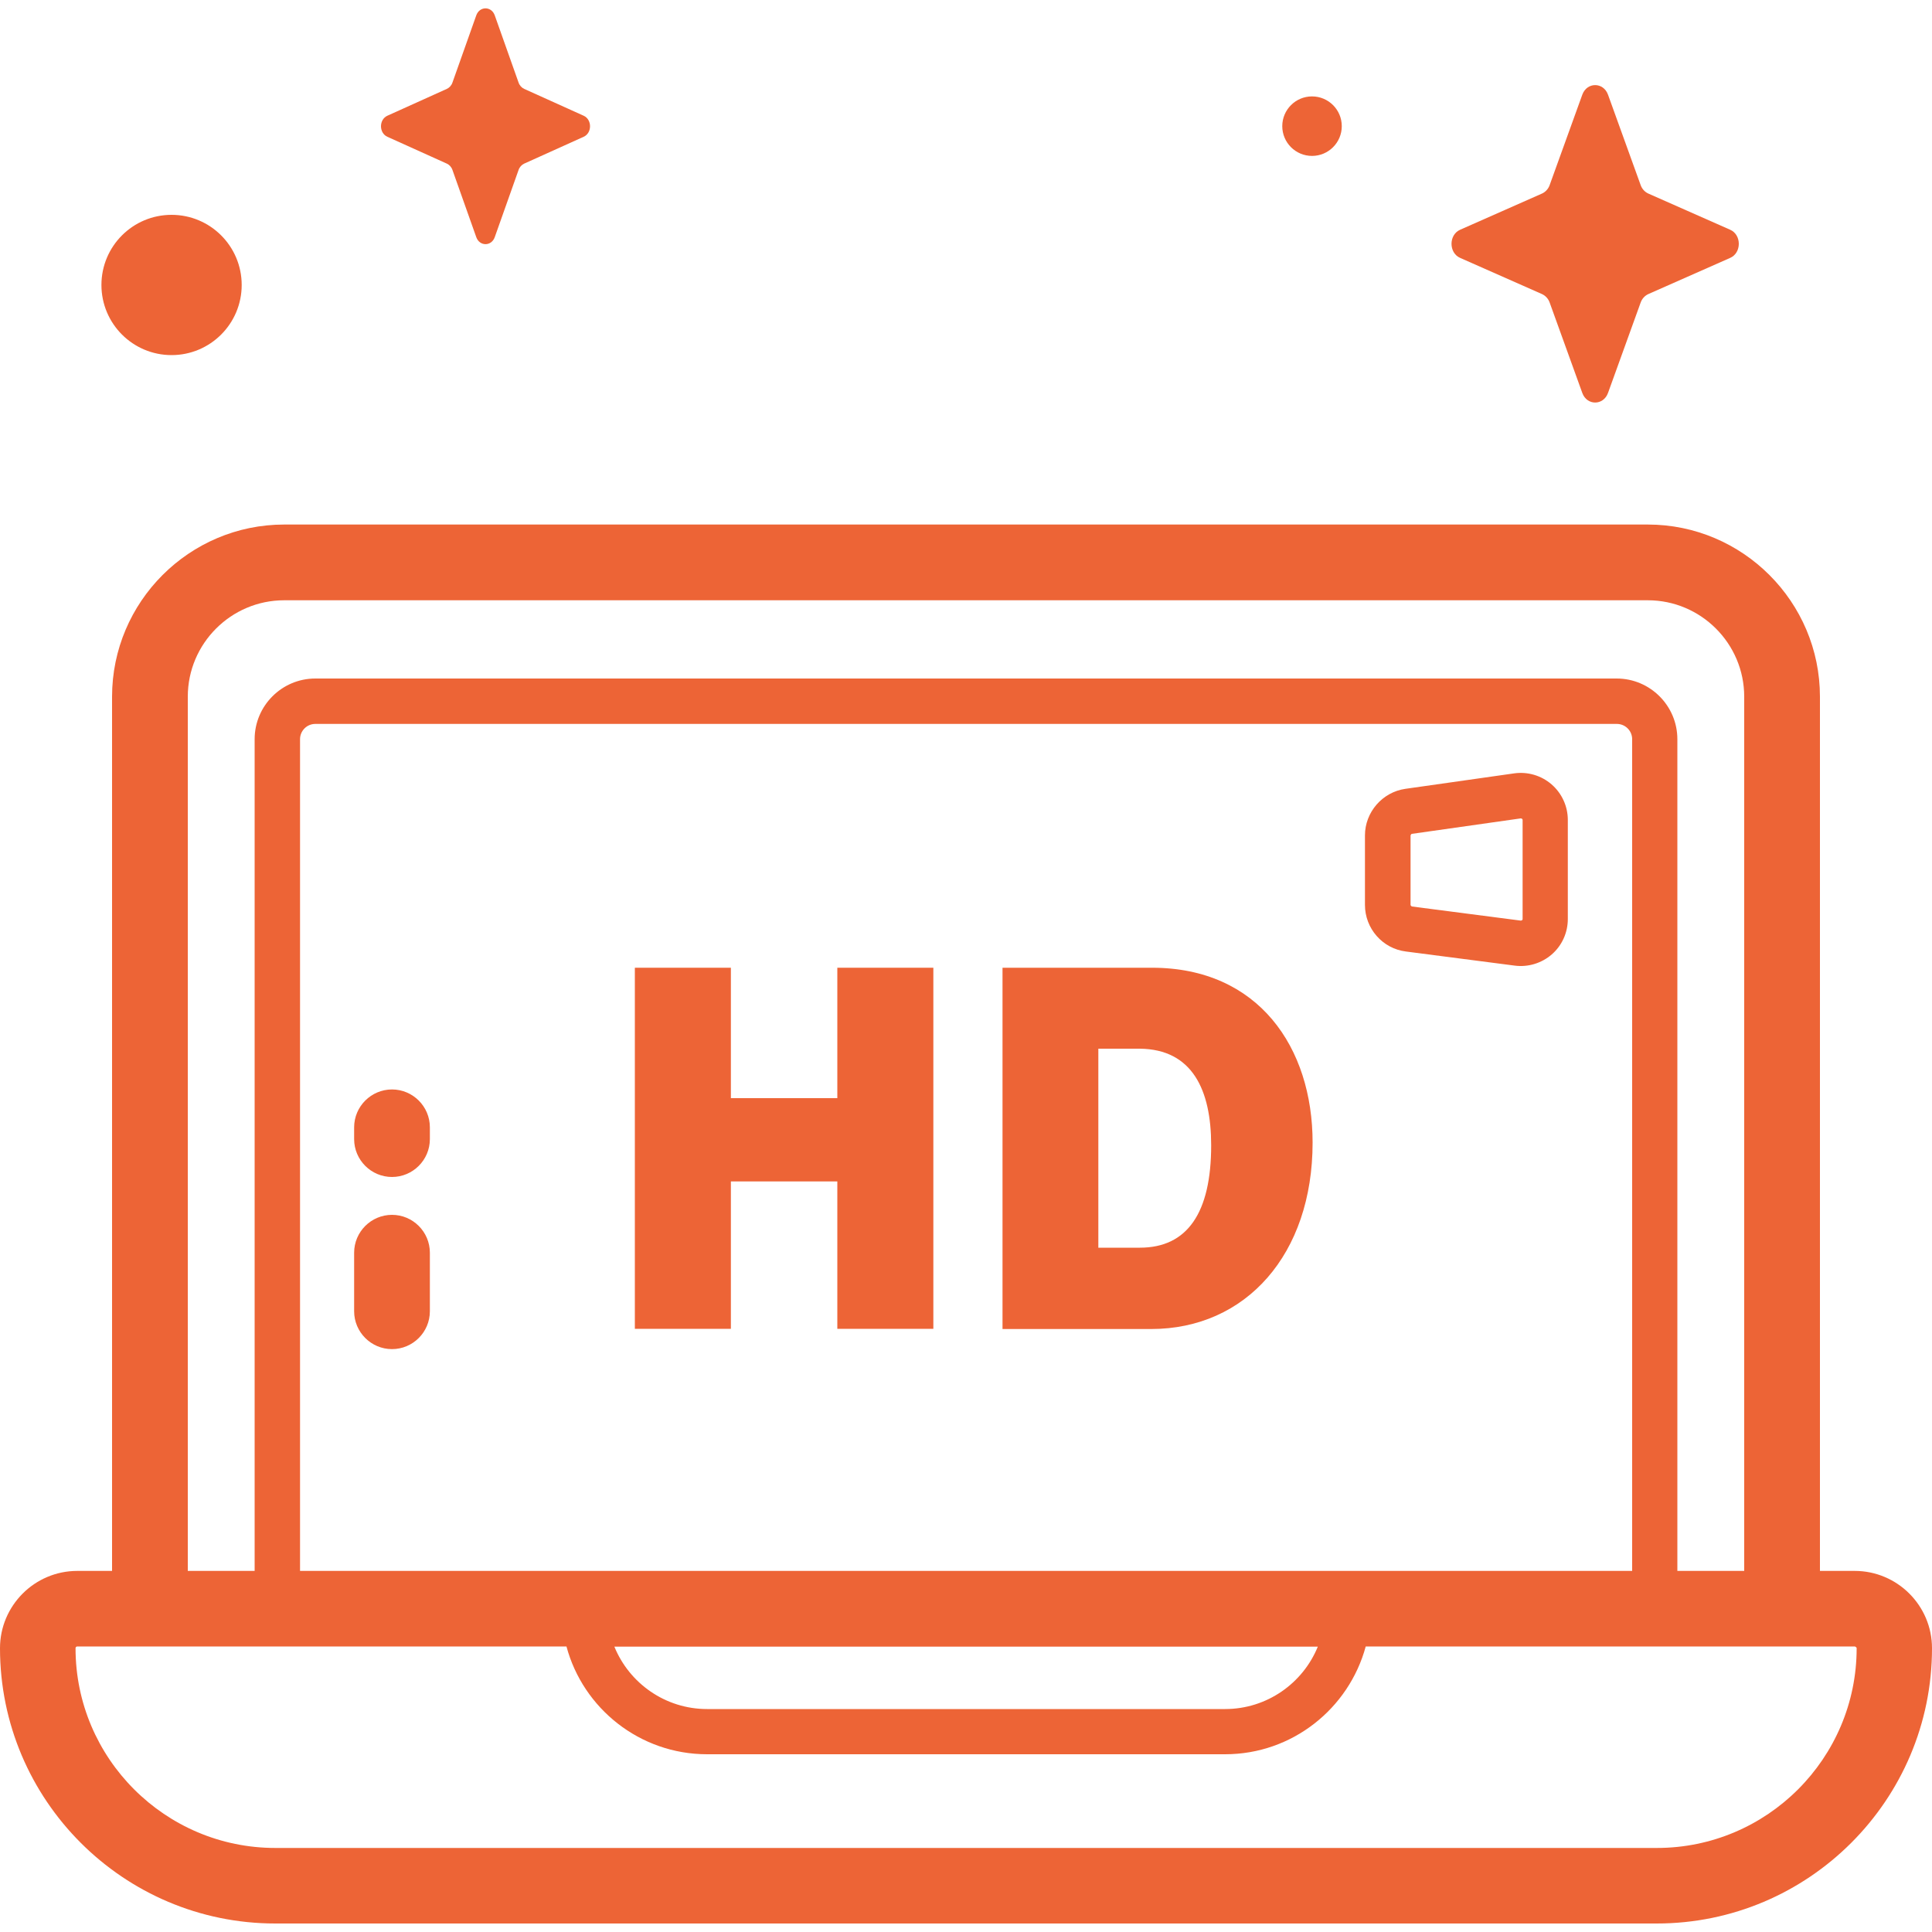
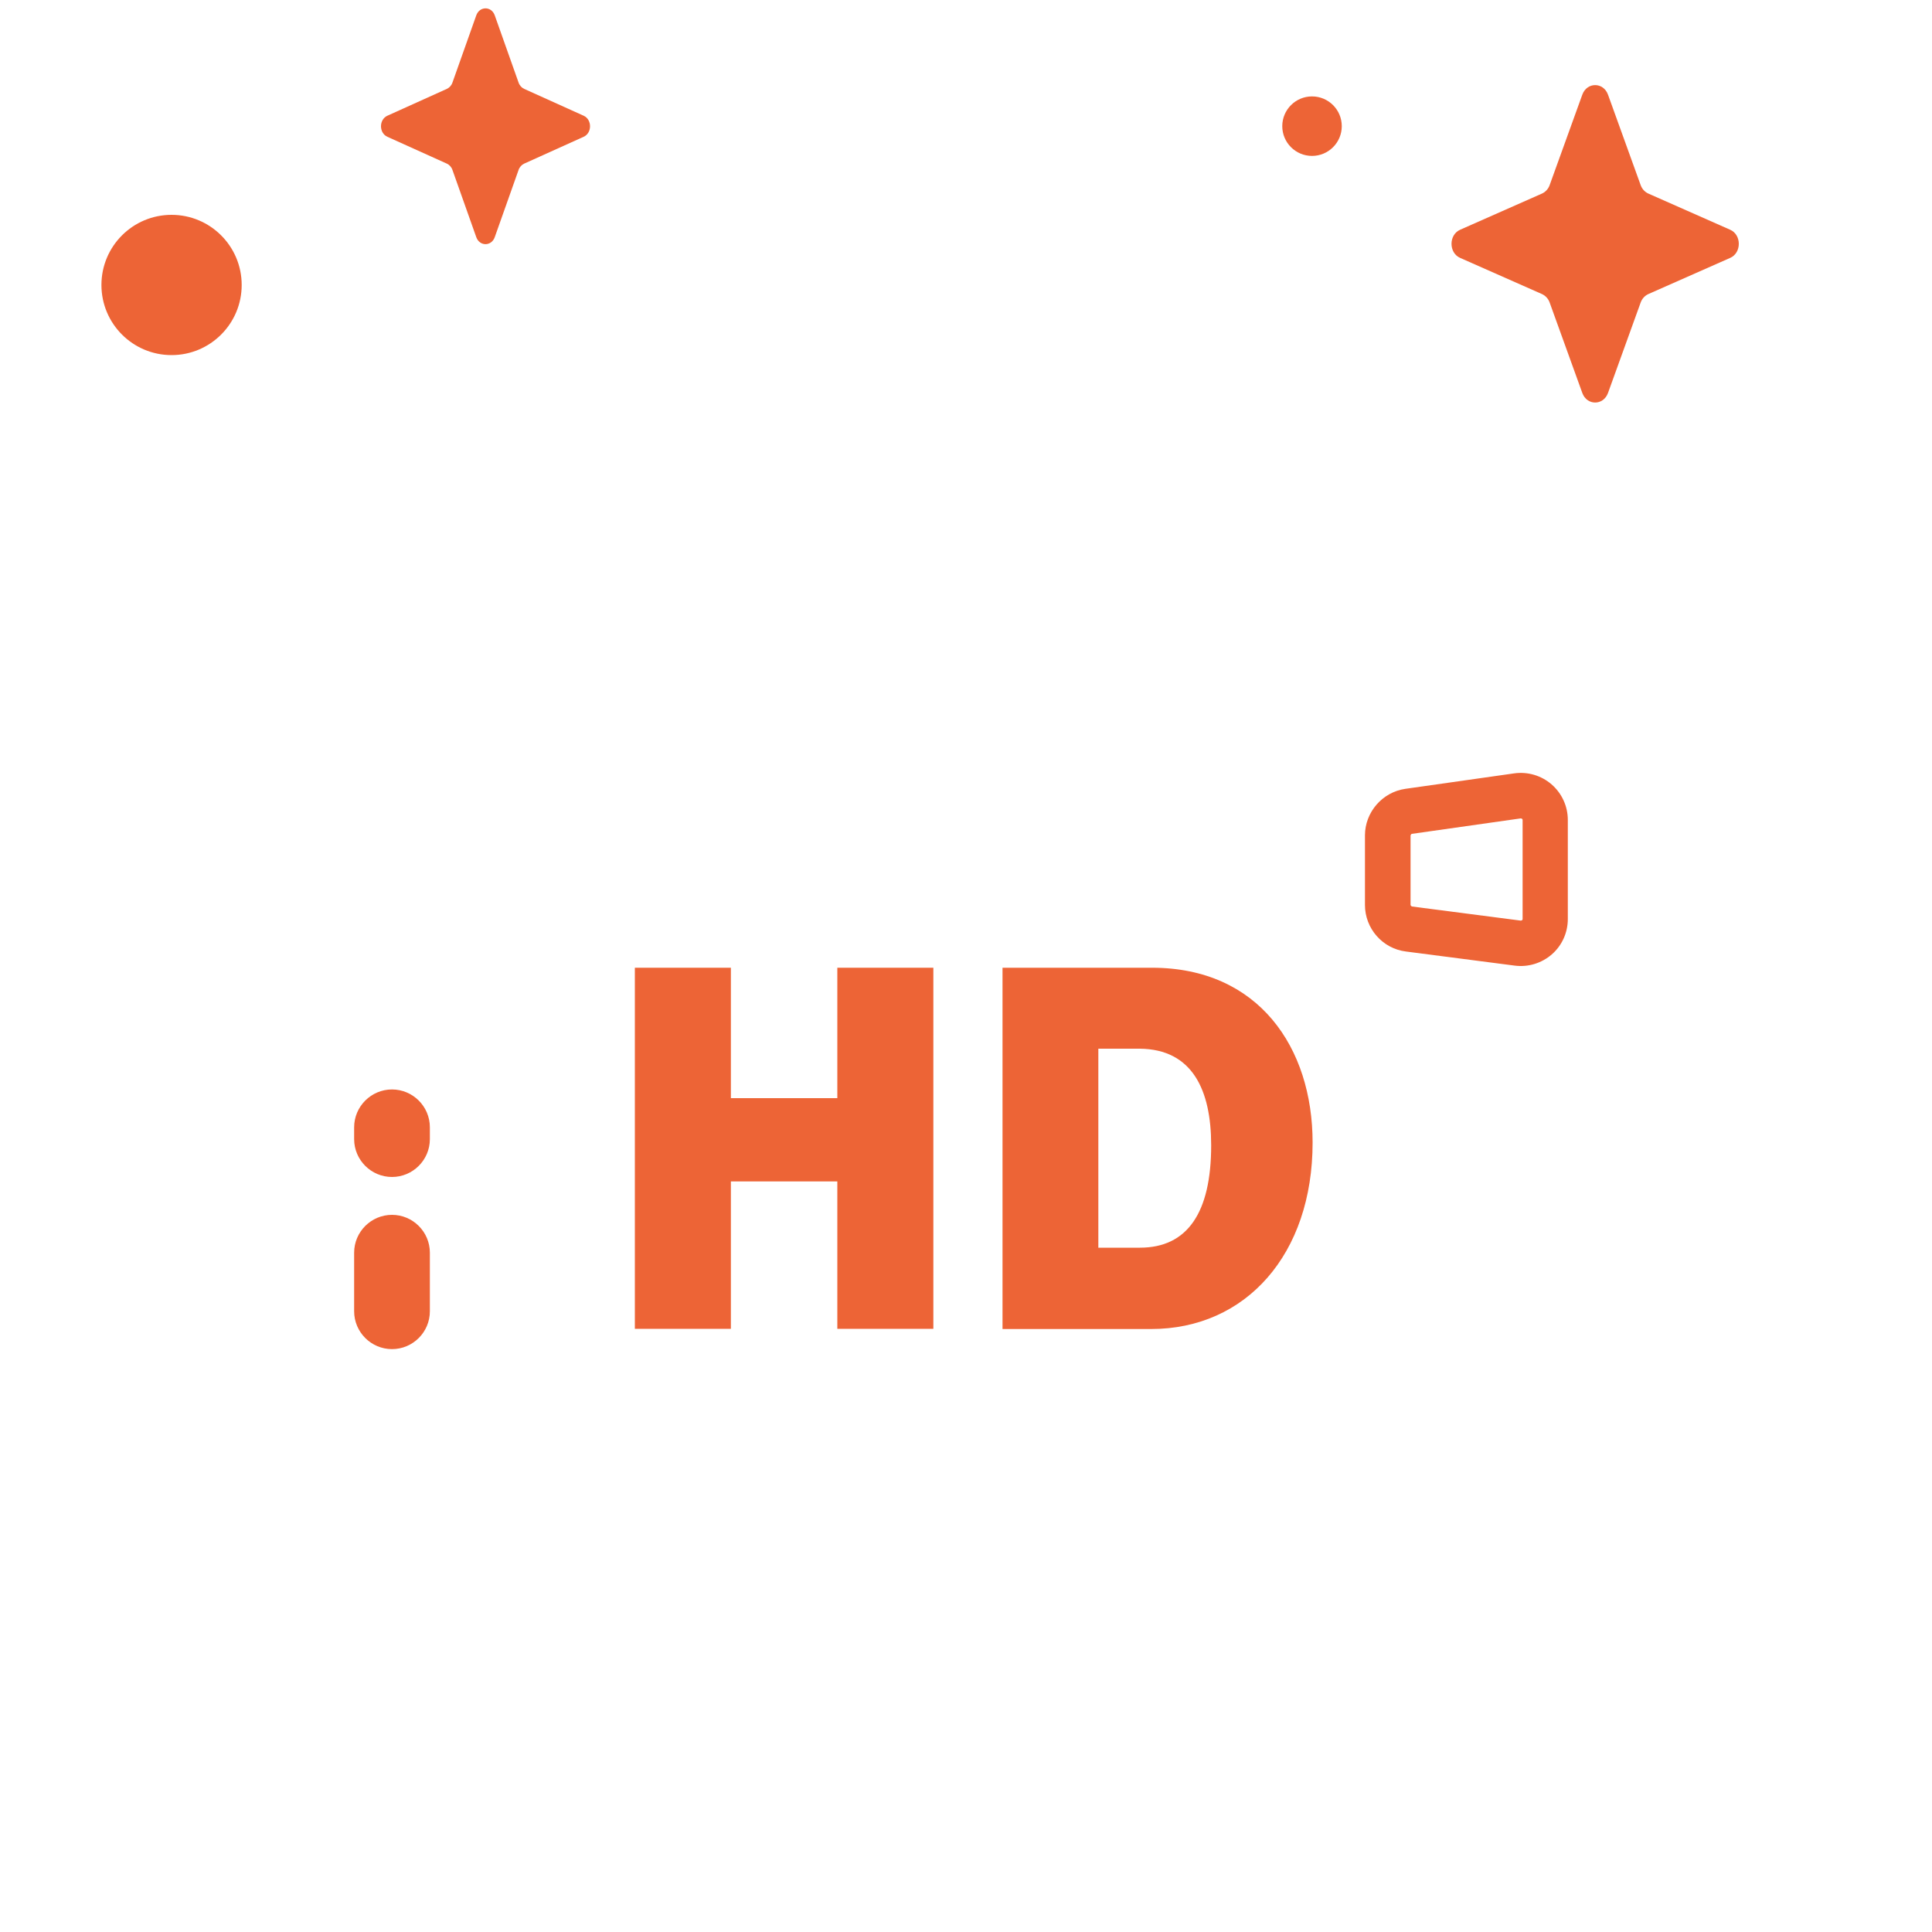
<svg xmlns="http://www.w3.org/2000/svg" id="Warstwa_1" data-name="Warstwa 1" viewBox="0 0 100 100">
  <defs>
    <style>
      .cls-1 {
        fill: #ed6436;
        stroke-width: 0px;
      }
    </style>
  </defs>
  <g>
    <g>
-       <path class="cls-1" d="m96,81.31h-1.8v-45.25c0-4.91-4-8.91-8.91-8.91H14.71c-4.91,0-8.91,4-8.91,8.91v45.25h-1.8c-2.21,0-4,1.8-4,4,0,7.86,6.39,14.25,14.25,14.25h71.5c7.86,0,14.25-6.39,14.25-14.25,0-2.21-1.8-4-4-4ZM9.72,36.06c0-2.75,2.24-4.99,4.99-4.99h70.58c2.75,0,4.99,2.24,4.99,4.99v45.25h-3.46v-43.05c0-1.73-1.41-3.14-3.14-3.14H16.32c-1.73,0-3.14,1.41-3.14,3.14v43.05h-3.46v-45.25Zm58.49,49.17c-.77,1.89-2.63,3.23-4.8,3.23h-26.81c-2.17,0-4.03-1.34-4.8-3.23h36.41Zm-52.68-3.92v-43.05c0-.43.35-.79.79-.79h67.37c.43,0,.79.35.79.79v43.05H15.53Zm70.22,14.34H14.25c-5.7,0-10.34-4.64-10.34-10.34,0-.05.04-.09.09-.09h25.32c.86,3.21,3.8,5.58,7.28,5.58h26.81c3.48,0,6.41-2.37,7.28-5.58h25.32s.09.04.09.09c0,5.7-4.64,10.34-10.34,10.34h0Z" />
      <path class="cls-1" d="m81.15,47.57v-5.13c0-.71-.31-1.38-.84-1.84s-1.24-.67-1.94-.57l-5.63.8c-1.19.17-2.09,1.21-2.09,2.41v3.6c0,1.22.91,2.26,2.12,2.41l5.63.73c.69.09,1.39-.12,1.92-.58.53-.46.83-1.13.83-1.83h0Zm-8.07-.65s-.07-.04-.07-.08v-3.6s.03-.08.07-.08l5.63-.8s.04,0,.07.02c.03.03.03.05.03.06v5.13s0,.04-.03.06-.06.02-.07.02l-5.63-.73Z" />
      <path class="cls-1" d="m20.29,69.83c-1.08,0-1.96-.88-1.96-1.96v-3.03c0-1.08.88-1.96,1.96-1.96s1.96.88,1.96,1.96v3.03c0,1.08-.88,1.96-1.96,1.96Z" />
      <path class="cls-1" d="m20.29,60.92c-1.08,0-1.96-.88-1.96-1.96v-.61c0-1.08.88-1.96,1.96-1.96s1.96.88,1.96,1.96v.61c0,1.08-.88,1.96-1.96,1.96Z" />
    </g>
    <g>
      <circle class="cls-1" cx="8.88" cy="14.75" r="3.63" />
      <path class="cls-1" d="m69.45,6.53c0,.85-.69,1.54-1.54,1.54s-1.54-.69-1.54-1.54.69-1.54,1.54-1.54,1.54.69,1.54,1.54Z" />
      <path class="cls-1" d="m25.61.8l1.23,3.47c.05.15.16.27.29.33l3.08,1.39c.44.2.44.89,0,1.09l-3.08,1.39c-.13.06-.24.18-.29.33l-1.23,3.47c-.17.49-.79.49-.96,0l-1.23-3.47c-.05-.15-.16-.27-.29-.33l-3.08-1.39c-.44-.2-.44-.89,0-1.09l3.08-1.39c.13-.06.24-.18.29-.33l1.23-3.47c.17-.49.79-.49.96,0Z" />
      <path class="cls-1" d="m83.23,4.9l1.69,4.68c.07.2.22.36.4.44l4.23,1.87c.6.26.6,1.2,0,1.46l-4.23,1.87c-.18.08-.33.24-.4.44l-1.69,4.68c-.24.66-1.09.66-1.33,0l-1.69-4.68c-.07-.2-.22-.36-.4-.44l-4.23-1.87c-.6-.26-.6-1.2,0-1.46l4.23-1.87c.18-.08.33-.24.4-.44l1.69-4.68c.24-.66,1.09-.66,1.33,0Z" />
    </g>
  </g>
  <g>
    <path class="cls-1" d="m32.86,50.09h4.97v6.75h5.51v-6.75h4.97v18.69h-4.97v-7.63h-5.51v7.63h-4.97v-18.69Z" />
    <path class="cls-1" d="m51.89,50.09h7.74c5.51,0,8.31,4.13,8.31,9.05,0,5.78-3.45,9.65-8.36,9.65h-7.69v-18.69Zm4.97,14.49h2.14c2.46,0,3.69-1.81,3.69-5.3,0-2.87-.98-4.97-3.69-5h-2.15v10.31Z" />
  </g>
</svg>